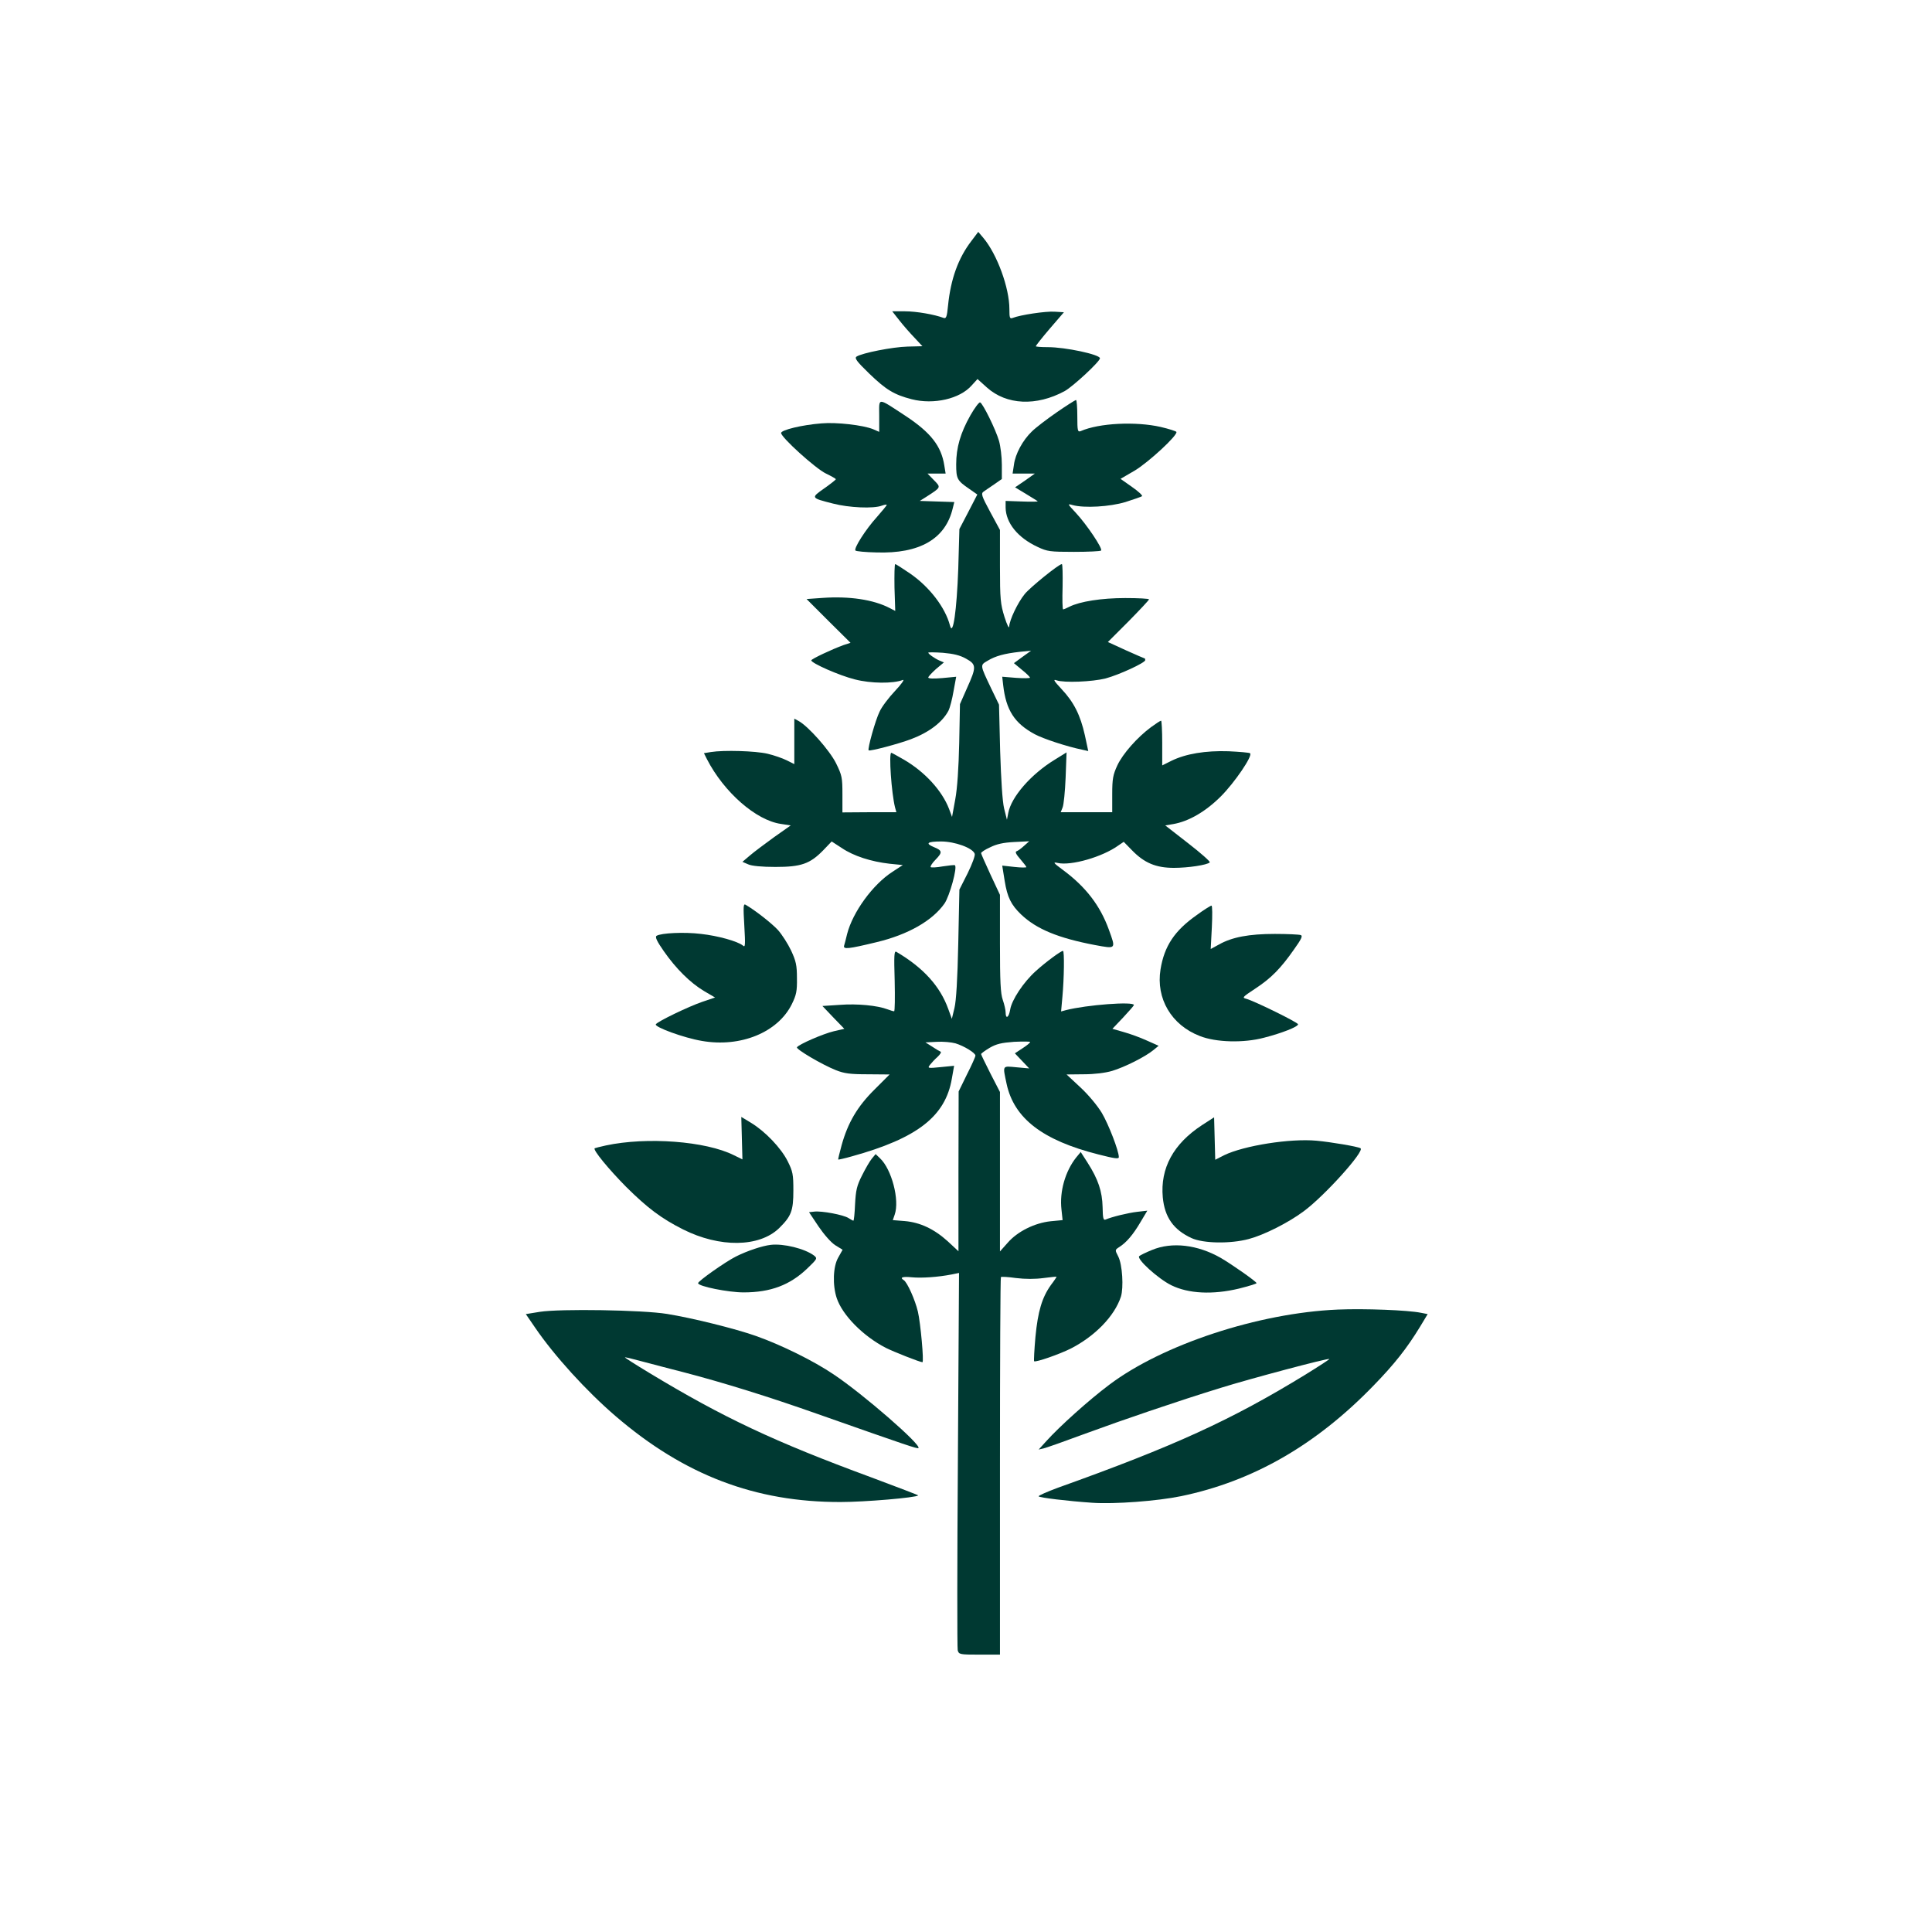
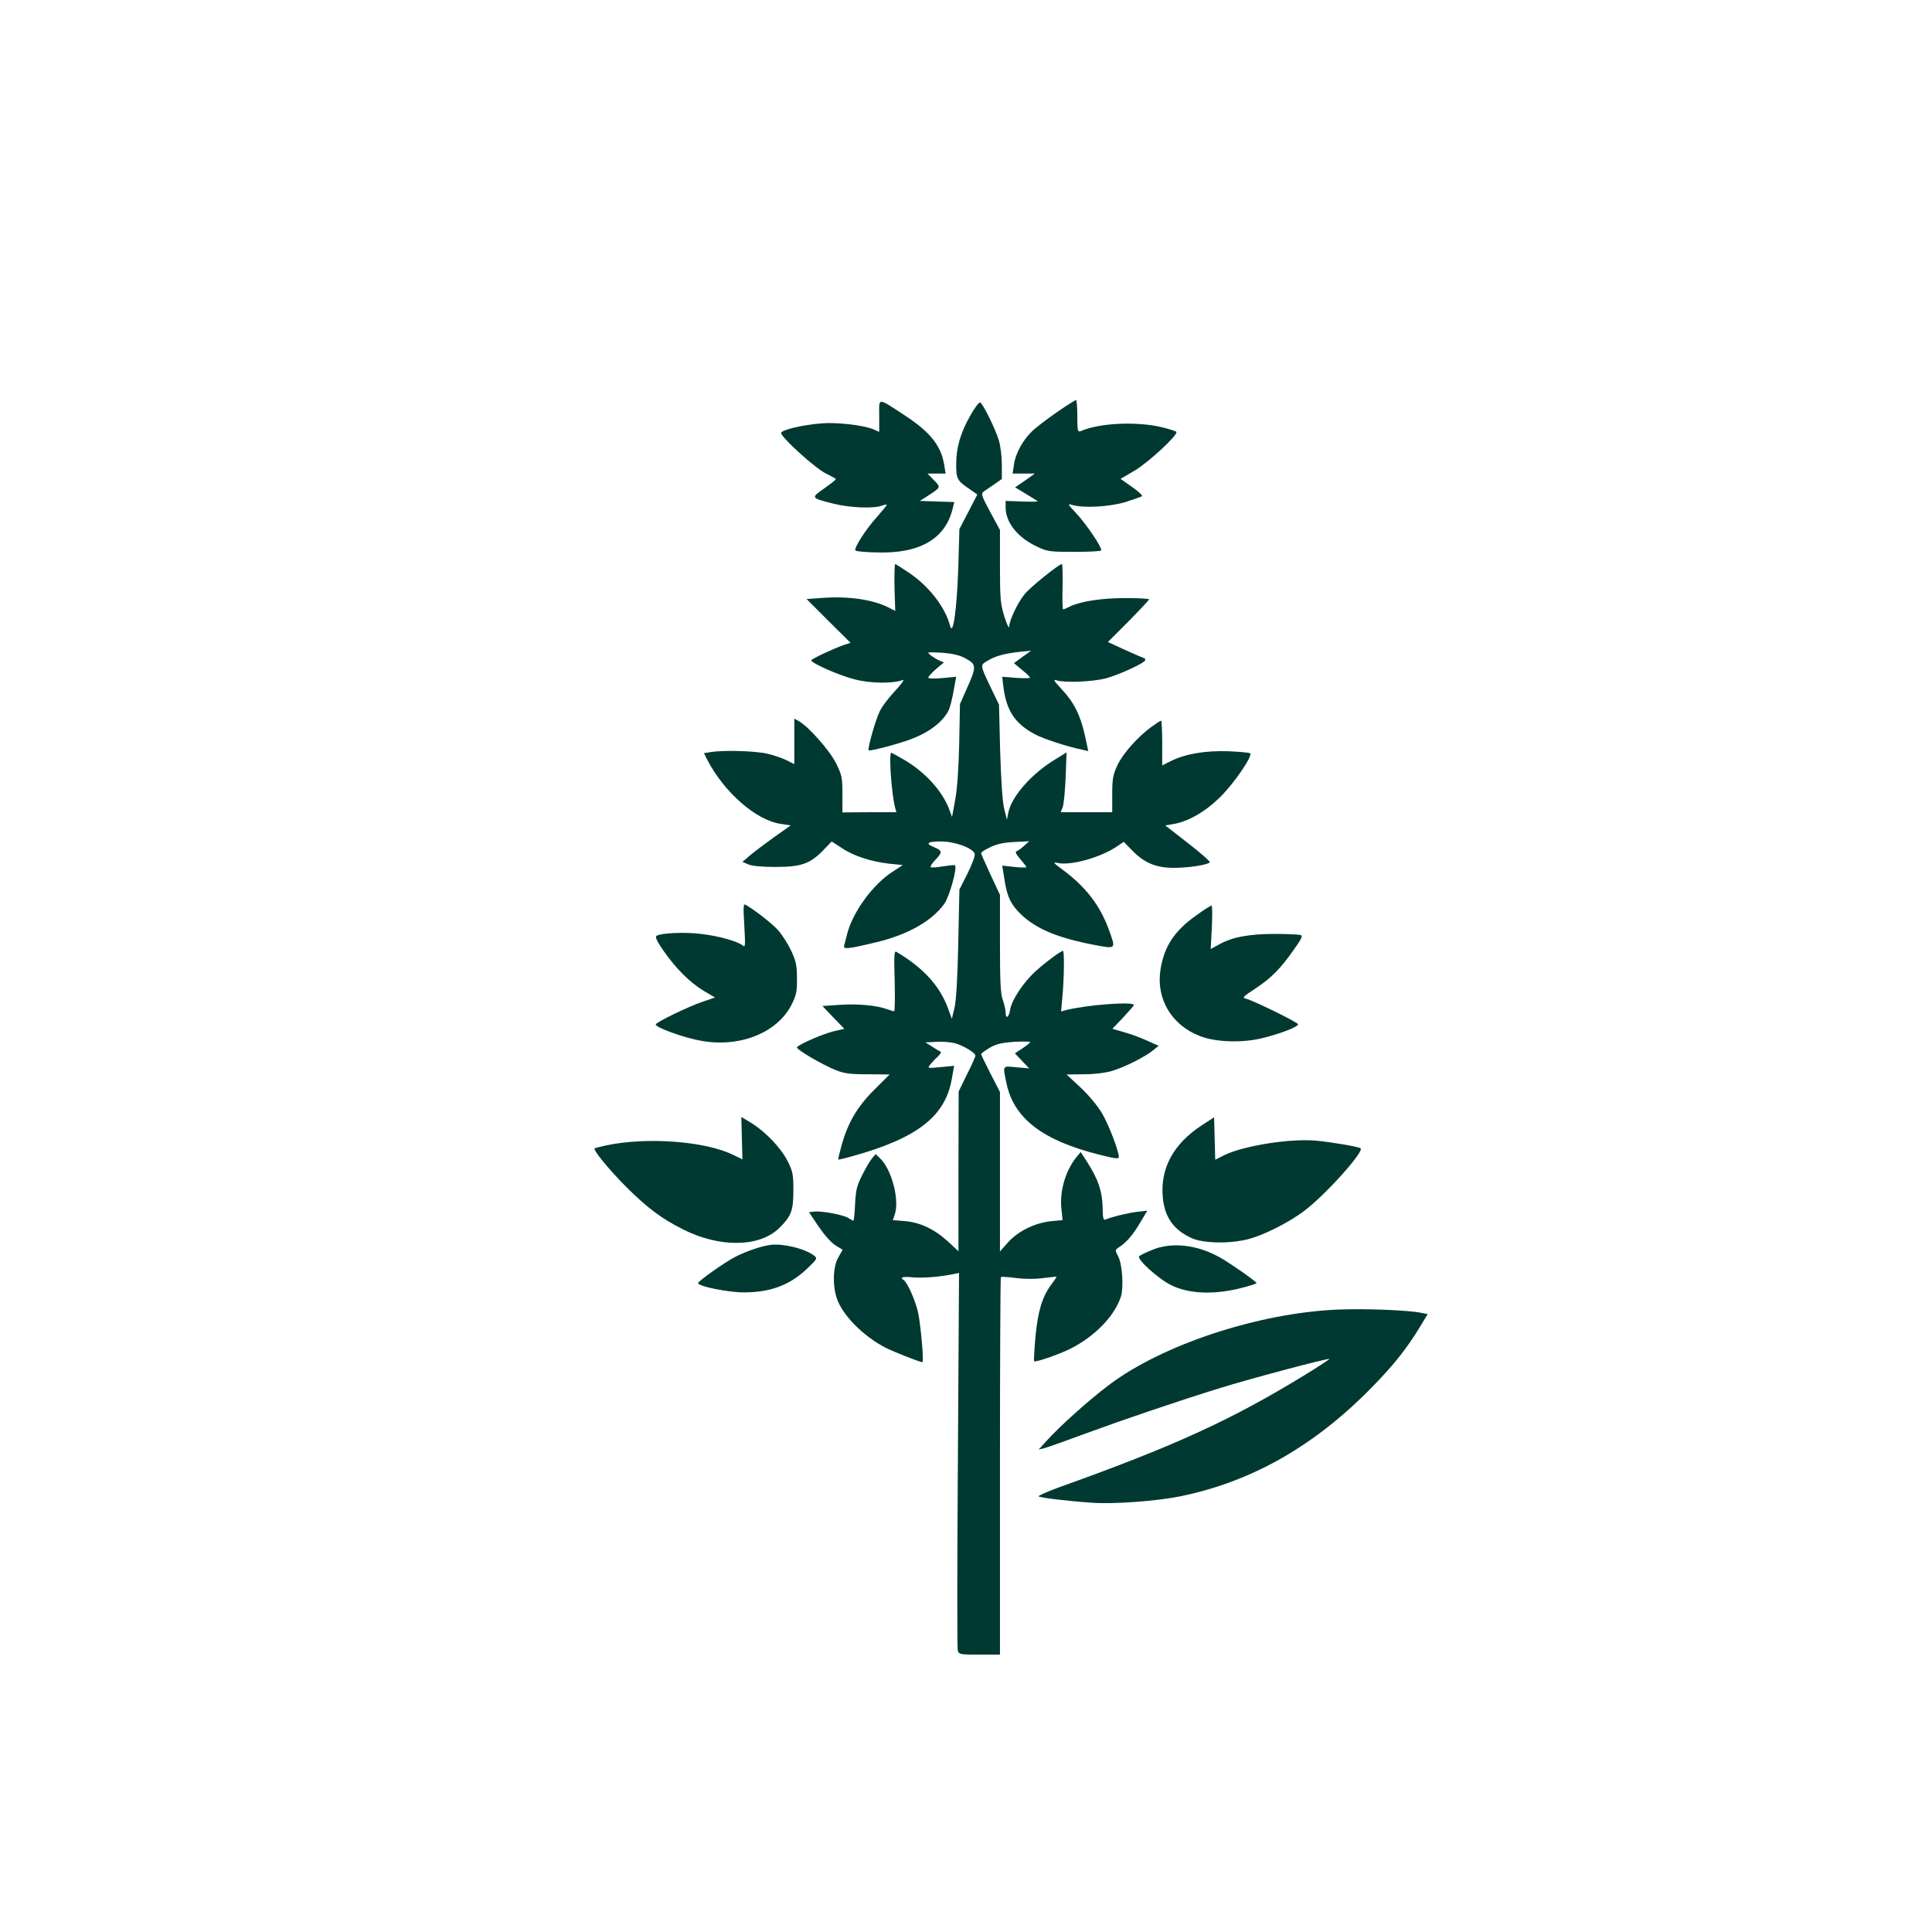
<svg xmlns="http://www.w3.org/2000/svg" version="1.0" width="1024pt" height="1024pt" viewBox="0 0 1024 1024" preserveAspectRatio="xMidYMid meet">
  <g transform="translate(0,1024) scale(0.1,-0.1)" fill="#003932" stroke="none">
-     <path d="M5148 8962 c-69 -90 -109 -201 -123 -340 -6 -62 -10 -72 -24 -67 -47 18 -144 35 -204 35 l-68 0 37 -47 c21 -27 57 -68 81 -93 l42 -45 -79 -2 c-79 -2 -241 -34 -270 -53 -12 -8 0 -25 66 -89 90 -87 133 -113 226 -137 117 -30 256 2 318 73 l31 34 50 -45 c104 -93 262 -100 412 -19 46 26 187 157 187 174 0 20 -183 59 -276 59 -35 0 -64 2 -64 5 0 3 33 45 74 93 l75 87 -50 3 c-47 3 -181 -17 -221 -33 -16 -6 -18 -1 -18 47 0 112 -65 290 -138 377 l-27 32 -37 -49z" />
    <path d="M4660 8036 l0 -85 -32 14 c-54 22 -195 38 -274 31 -103 -8 -214 -35 -214 -51 0 -23 183 -189 238 -215 29 -14 52 -27 52 -30 0 -3 -28 -25 -62 -49 -71 -50 -71 -50 47 -80 84 -22 215 -28 259 -11 14 5 26 7 26 4 0 -3 -24 -32 -52 -64 -60 -66 -124 -167 -114 -178 4 -4 54 -9 110 -10 231 -8 368 72 406 235 l8 32 -92 3 -91 3 35 22 c79 51 78 49 40 88 l-34 35 48 0 48 0 -7 43 c-16 103 -72 174 -203 261 -156 102 -142 101 -142 2z" />
    <path d="M5600 8054 c-52 -36 -111 -81 -131 -101 -48 -46 -88 -119 -95 -177 l-7 -46 59 0 59 0 -52 -37 -53 -36 58 -35 c31 -19 59 -36 62 -39 3 -2 -34 -3 -83 -1 l-87 3 0 -35 c1 -81 64 -160 170 -209 51 -24 65 -26 192 -26 75 0 140 3 144 7 10 10 -77 139 -134 200 -45 48 -45 49 -17 41 62 -17 197 -9 280 16 44 14 84 28 88 31 4 4 -20 26 -53 49 l-61 43 74 43 c74 44 232 190 222 206 -3 4 -40 16 -83 26 -132 30 -326 21 -424 -22 -16 -6 -18 1 -18 79 0 47 -3 86 -7 86 -5 -1 -51 -30 -103 -66z" />
    <path d="M5143 8038 c-52 -92 -75 -170 -75 -259 0 -77 5 -86 69 -130 l43 -30 -47 -91 -48 -92 -6 -210 c-8 -221 -28 -363 -44 -301 -25 95 -108 204 -211 275 -40 27 -75 50 -79 50 -4 0 -5 -56 -4 -124 l4 -124 -29 15 c-86 45 -215 64 -356 54 l-85 -6 116 -116 117 -116 -37 -12 c-61 -22 -171 -74 -171 -81 0 -15 150 -81 231 -101 84 -22 203 -23 254 -3 11 4 -7 -22 -41 -58 -34 -36 -71 -85 -82 -110 -22 -44 -65 -198 -58 -205 6 -6 158 34 224 59 96 36 167 90 199 151 8 16 20 62 27 104 l14 76 -74 -7 c-46 -4 -74 -3 -74 3 0 5 19 25 41 45 l42 35 -24 10 c-25 11 -59 35 -59 42 0 2 35 2 78 -1 56 -5 90 -13 122 -31 56 -31 56 -44 5 -157 l-37 -84 -4 -206 c-3 -133 -10 -240 -21 -299 l-17 -93 -16 43 c-37 96 -127 195 -238 260 -35 20 -65 37 -68 37 -14 0 1 -215 20 -290 l7 -25 -143 0 -143 -1 0 96 c0 88 -2 100 -34 165 -34 68 -148 197 -199 224 l-22 12 0 -121 0 -120 -40 20 c-22 11 -68 27 -102 35 -64 15 -232 20 -300 9 l-37 -6 16 -32 c90 -175 260 -324 392 -343 l52 -8 -88 -62 c-48 -35 -106 -78 -128 -97 l-40 -34 30 -13 c19 -9 73 -14 145 -14 136 0 183 16 254 89 l44 46 54 -35 c62 -42 155 -72 253 -83 l70 -7 -55 -36 c-104 -67 -210 -213 -240 -329 -6 -25 -13 -53 -16 -62 -6 -21 22 -18 171 18 168 40 297 114 361 205 27 39 70 194 55 203 -3 2 -32 -1 -64 -6 -32 -6 -61 -7 -64 -4 -4 3 8 22 26 40 37 38 36 48 -9 66 -48 20 -35 30 38 30 72 0 167 -34 178 -65 4 -8 -13 -54 -37 -103 l-44 -87 -6 -285 c-4 -191 -11 -304 -20 -342 l-14 -58 -19 52 c-43 120 -131 218 -275 303 -12 7 -13 -18 -9 -154 2 -88 1 -161 -3 -161 -4 0 -19 4 -34 10 -55 21 -162 31 -253 24 l-93 -6 58 -61 58 -60 -56 -13 c-55 -13 -185 -69 -195 -85 -6 -10 133 -92 206 -121 45 -18 76 -22 170 -22 l115 -1 -80 -80 c-91 -90 -141 -176 -174 -294 -11 -41 -20 -76 -18 -77 1 -1 34 6 72 17 347 96 496 212 530 412 l12 68 -71 -7 c-69 -7 -71 -6 -57 12 8 10 26 30 40 42 14 13 22 26 16 28 -5 2 -26 14 -45 27 l-35 22 60 3 c33 2 77 -2 99 -8 46 -14 106 -51 106 -65 0 -6 -20 -51 -45 -100 l-44 -90 -1 -424 0 -423 -57 53 c-72 65 -146 100 -228 107 l-63 5 10 29 c27 77 -16 241 -78 299 l-23 22 -20 -24 c-11 -13 -34 -53 -52 -89 -28 -55 -33 -79 -37 -152 -2 -49 -6 -88 -9 -88 -2 0 -14 6 -26 14 -26 17 -142 39 -182 34 l-27 -3 50 -75 c30 -44 66 -85 89 -100 l39 -24 -23 -41 c-28 -48 -31 -147 -8 -216 31 -91 140 -201 260 -263 42 -21 181 -76 194 -76 9 0 -10 209 -24 268 -15 63 -56 155 -75 167 -23 14 -7 20 43 15 52 -5 139 1 211 15 l39 8 -6 -989 c-4 -544 -4 -999 -1 -1011 6 -22 11 -23 115 -23 l109 0 0 998 c0 549 2 1001 5 1003 2 3 38 1 80 -5 49 -6 102 -6 146 0 38 5 69 8 69 7 0 -2 -13 -22 -30 -44 -47 -66 -69 -139 -82 -275 -6 -68 -9 -126 -7 -129 8 -7 134 37 194 67 129 66 232 172 266 275 15 48 8 170 -14 213 -18 35 -18 35 5 50 38 24 73 65 112 131 l37 62 -53 -6 c-51 -6 -136 -27 -168 -41 -12 -5 -15 6 -16 66 -2 83 -23 147 -80 236 l-36 56 -24 -29 c-58 -73 -89 -181 -78 -276 l6 -56 -63 -6 c-85 -9 -176 -54 -228 -114 l-41 -46 0 422 0 423 -50 97 c-27 54 -50 100 -50 104 0 3 20 18 45 33 36 21 63 27 130 32 47 2 85 2 85 -1 0 -4 -18 -19 -40 -33 l-41 -27 38 -40 38 -40 -67 6 c-77 7 -74 13 -53 -87 39 -183 190 -300 487 -375 86 -22 108 -25 108 -14 0 33 -54 173 -90 234 -23 38 -70 95 -113 135 l-74 69 91 1 c56 0 114 7 151 18 66 20 174 74 218 110 l28 23 -63 28 c-35 16 -90 36 -123 45 l-59 17 57 60 c31 33 57 63 57 66 0 20 -251 1 -360 -27 l-26 -7 7 78 c9 97 11 243 3 243 -11 0 -91 -59 -143 -106 -66 -59 -129 -154 -137 -206 -7 -42 -24 -52 -24 -14 0 13 -7 43 -15 66 -12 34 -15 97 -15 300 l0 257 -50 107 c-27 59 -50 110 -50 114 0 5 21 19 48 31 34 17 69 25 127 28 l80 4 -27 -24 c-15 -14 -33 -27 -40 -29 -9 -3 -3 -16 20 -42 17 -20 32 -39 32 -42 0 -3 -29 -3 -64 1 l-64 7 13 -81 c14 -87 34 -127 87 -178 82 -78 197 -125 391 -162 114 -21 112 -23 74 82 -46 127 -122 226 -242 315 -53 39 -56 44 -29 38 71 -16 238 32 322 93 l28 19 44 -45 c65 -67 127 -93 222 -93 75 0 176 15 190 29 4 4 -47 49 -114 101 l-122 95 42 7 c82 14 172 66 253 147 72 72 169 214 155 228 -3 4 -55 8 -114 11 -122 4 -227 -13 -304 -51 l-48 -24 0 119 c0 65 -3 118 -6 118 -4 0 -27 -15 -53 -34 -73 -54 -150 -141 -179 -203 -23 -50 -27 -71 -27 -153 l0 -95 -136 0 -137 0 10 25 c6 14 13 85 16 158 l5 134 -63 -39 c-126 -77 -230 -197 -246 -282 l-7 -36 -15 60 c-9 38 -16 149 -21 305 l-6 245 -42 87 c-60 126 -59 122 -18 146 41 25 89 38 170 47 l60 6 -46 -33 -45 -33 42 -35 c24 -19 43 -38 43 -42 1 -3 -32 -4 -73 -1 l-74 6 5 -44 c15 -133 60 -203 168 -261 45 -24 169 -65 252 -82 l31 -7 -18 84 c-24 107 -58 175 -124 245 -41 44 -46 53 -26 46 40 -14 189 -8 260 10 71 19 210 83 210 97 0 5 -1 9 -3 9 -1 0 -46 19 -99 43 l-96 44 109 109 c59 60 108 112 109 117 0 4 -56 7 -126 7 -126 0 -240 -18 -296 -46 -15 -8 -30 -14 -33 -14 -4 0 -5 54 -3 120 1 66 0 120 -4 120 -16 0 -169 -124 -197 -159 -38 -47 -80 -137 -82 -171 0 -15 -11 6 -25 50 -21 68 -24 92 -24 268 l0 193 -52 96 c-46 85 -49 97 -35 107 9 6 34 24 57 39 l40 28 0 76 c0 41 -7 98 -15 126 -18 62 -86 199 -100 204 -6 2 -29 -29 -52 -69z" />
    <path d="M3945 5334 c6 -104 5 -117 -7 -106 -28 23 -132 52 -222 62 -89 11 -212 5 -236 -10 -9 -6 1 -28 38 -81 64 -92 140 -168 214 -212 l58 -34 -68 -23 c-73 -25 -237 -104 -246 -119 -9 -14 148 -72 244 -88 205 -36 403 45 477 195 24 49 28 69 27 137 0 69 -5 91 -31 147 -17 36 -48 84 -69 108 -32 35 -122 106 -173 135 -11 6 -12 -11 -6 -111z" />
    <path d="M6343 5390 c-117 -82 -172 -164 -192 -288 -25 -155 58 -295 208 -353 85 -34 233 -38 341 -9 94 24 180 58 180 71 0 10 -233 124 -274 135 -24 6 -21 9 47 54 84 55 135 107 205 207 40 56 48 73 36 77 -9 3 -70 6 -137 6 -137 0 -227 -17 -296 -56 l-44 -24 6 115 c3 63 3 115 -2 115 -4 0 -40 -22 -78 -50z" />
    <path d="M3932 4207 l3 -112 -45 22 c-149 75 -462 98 -678 52 -32 -7 -59 -14 -60 -15 -11 -8 75 -112 167 -205 113 -112 186 -167 301 -225 195 -98 404 -95 509 6 65 64 76 92 76 200 0 86 -3 101 -30 155 -35 70 -118 157 -193 203 l-53 32 3 -113z" />
    <path d="M6370 4276 c-151 -99 -221 -228 -207 -382 10 -106 57 -172 152 -216 63 -29 207 -31 304 -5 82 22 209 86 291 147 111 82 325 320 301 334 -14 9 -157 33 -233 40 -140 13 -385 -26 -490 -77 l-47 -24 -3 113 -3 112 -65 -42z" />
    <path d="M4085 3642 c-44 -5 -123 -31 -185 -62 -57 -29 -200 -130 -200 -141 0 -17 161 -49 241 -49 144 0 246 39 338 127 53 51 54 53 36 68 -49 37 -162 65 -230 57z" />
    <path d="M6106 3615 c-32 -13 -63 -28 -68 -33 -15 -15 101 -120 170 -154 91 -45 220 -51 358 -18 52 13 94 26 94 29 0 8 -133 101 -190 134 -123 70 -258 86 -364 42z" />
    <path d="M7090 3299 c-419 -18 -927 -185 -1210 -398 -107 -80 -264 -221 -335 -300 l-40 -44 29 7 c16 4 115 39 220 78 207 76 486 171 716 242 154 48 570 159 576 153 2 -1 -56 -39 -129 -84 -392 -240 -694 -378 -1309 -598 -59 -22 -105 -42 -103 -46 5 -7 153 -25 285 -34 117 -8 344 9 470 35 381 79 715 271 1020 586 111 114 177 198 246 311 l41 68 -36 7 c-69 14 -297 23 -441 17z" />
-     <path d="M2861 3287 l-74 -12 48 -70 c102 -150 273 -338 428 -471 363 -312 740 -456 1192 -455 129 0 400 23 412 35 2 1 -111 44 -250 96 -513 189 -783 316 -1175 553 -73 44 -131 81 -130 83 2 1 41 -8 88 -21 47 -12 150 -40 230 -60 203 -53 448 -129 705 -220 480 -169 528 -185 533 -180 17 16 -293 286 -449 390 -106 72 -279 157 -412 204 -110 39 -341 96 -472 117 -128 21 -567 28 -674 11z" />
  </g>
</svg>